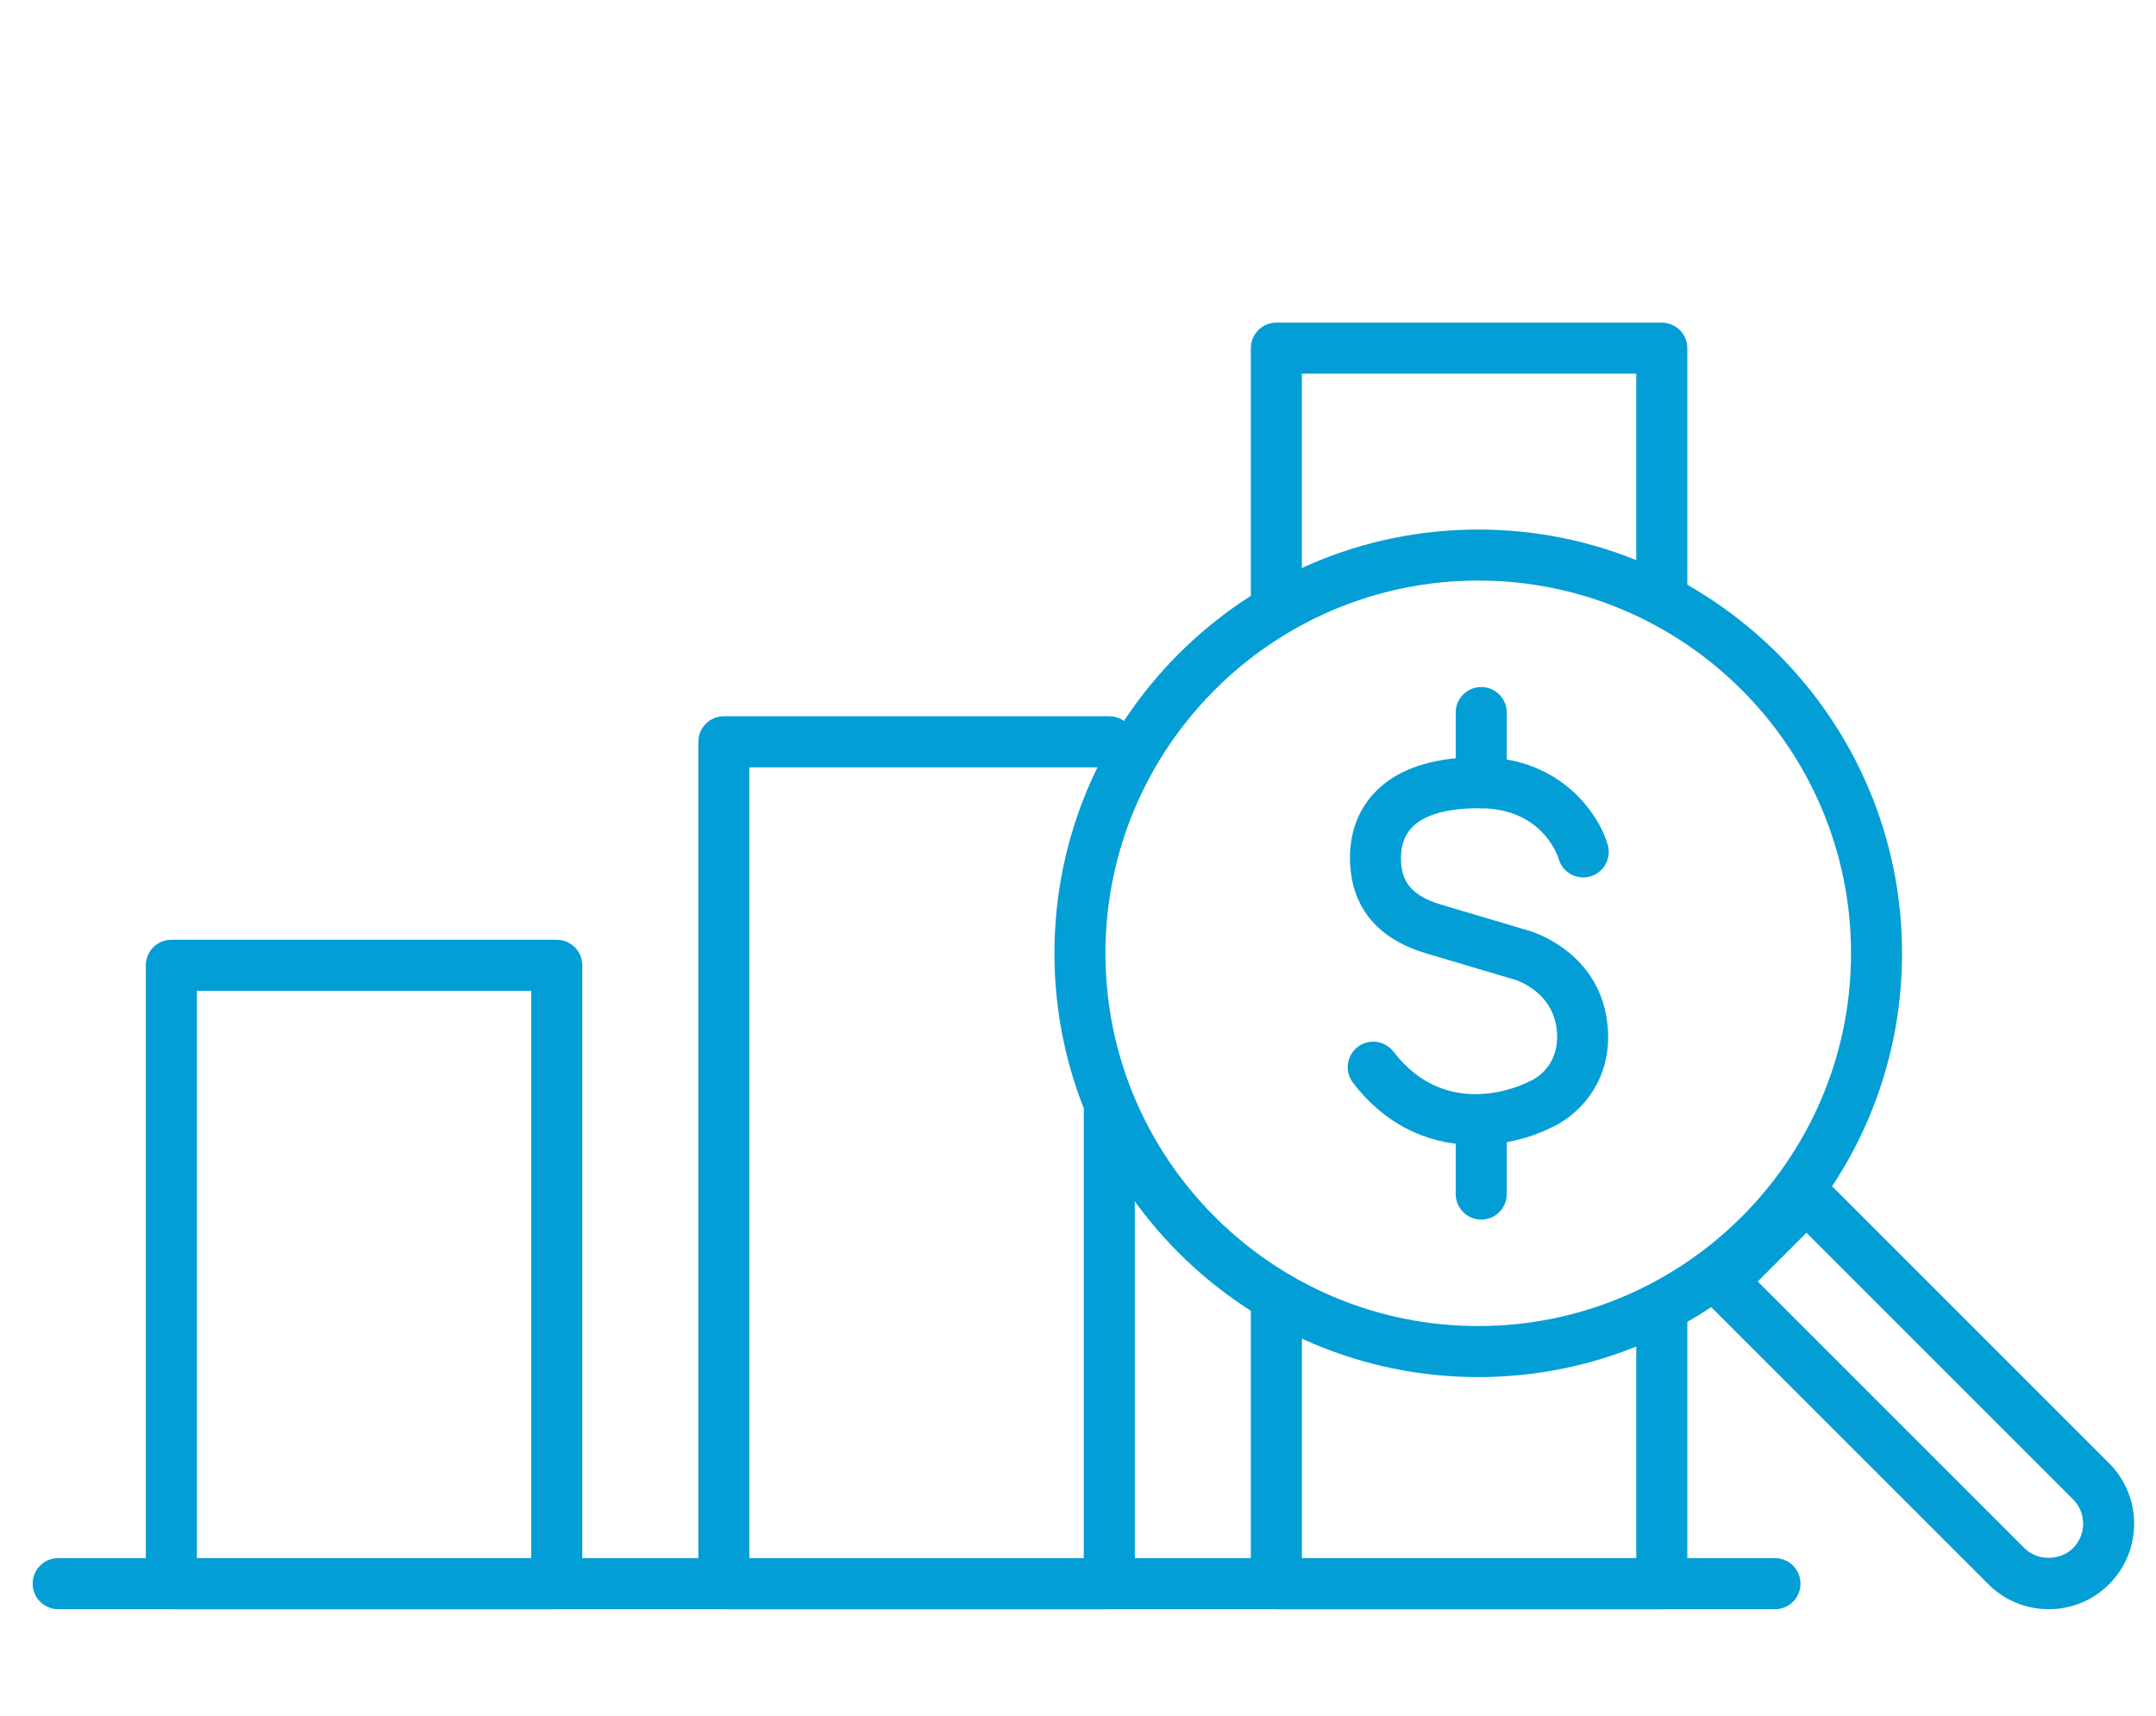
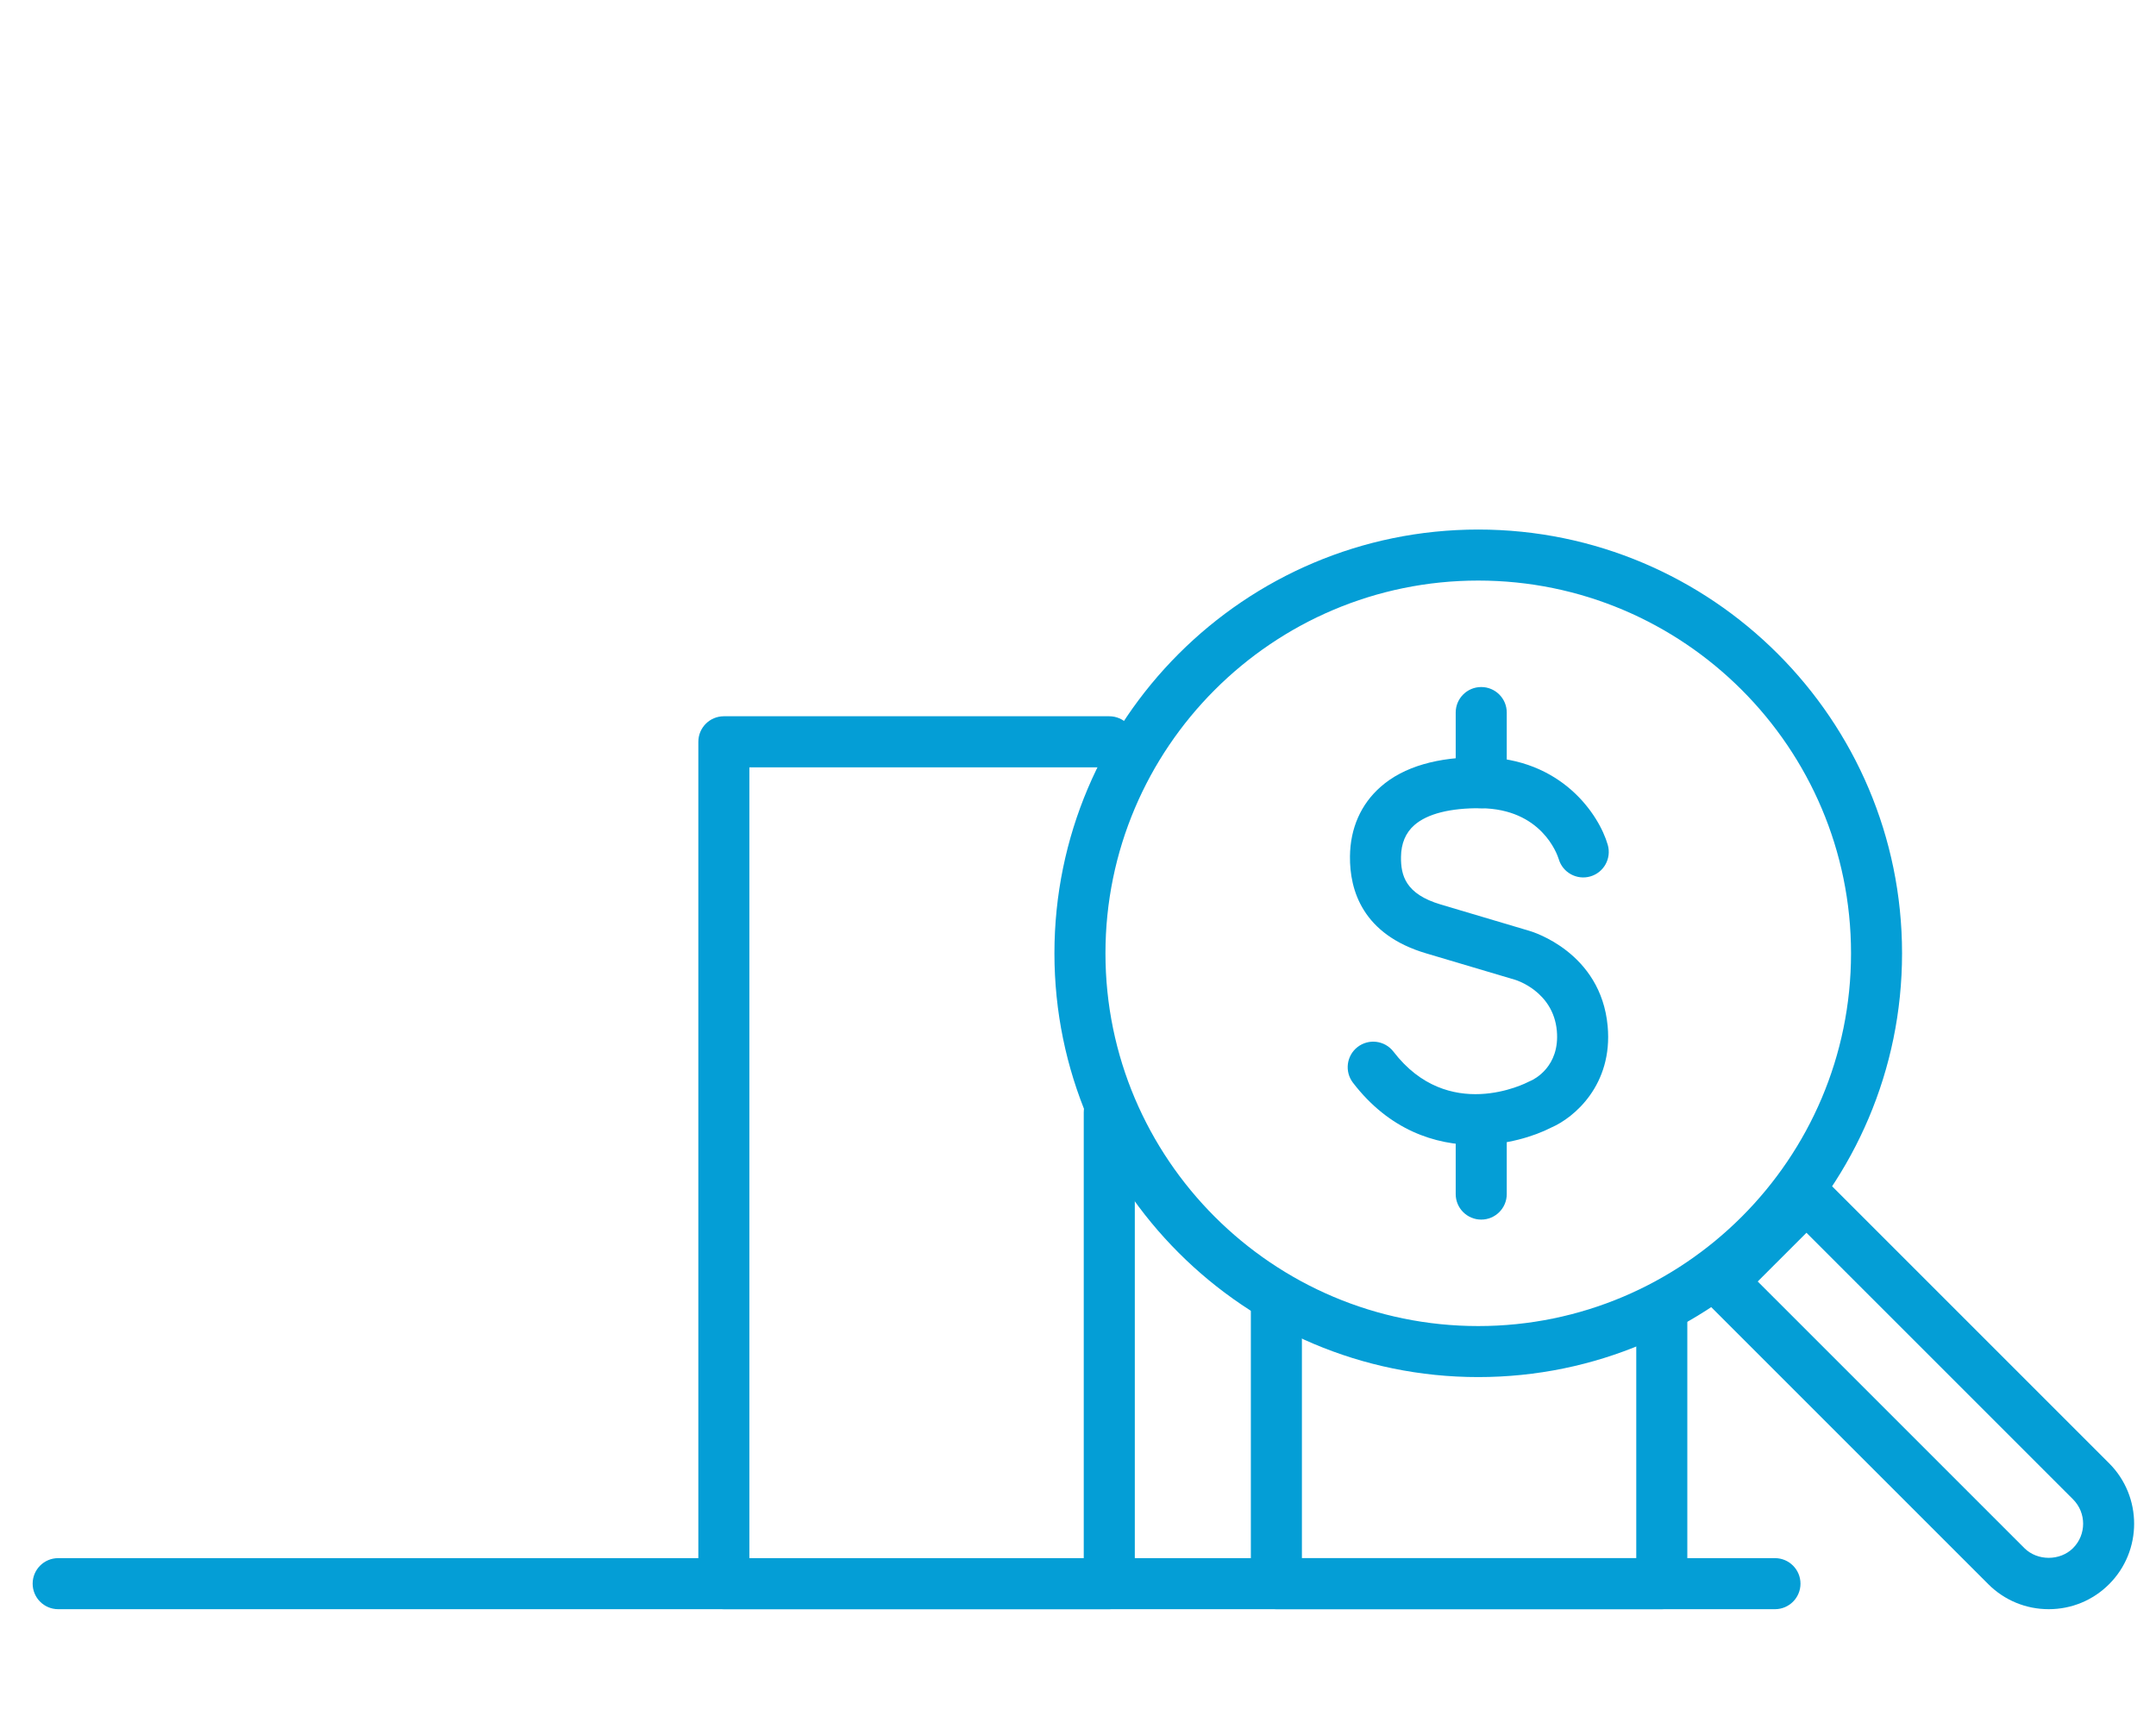
<svg xmlns="http://www.w3.org/2000/svg" version="1.1" id="Layer_1" x="0px" y="0px" viewBox="0 0 75 59.693" enable-background="new 0 0 75 59.693" xml:space="preserve">
  <g>
    <g>
      <g>
        <path fill="#049ED6" d="M61.745,55.984H2.024c-0.49,0-0.888-0.397-0.888-0.888c0-0.49,0.397-0.888,0.888-0.888h59.721     c0.49,0,0.888,0.397,0.888,0.888C62.633,55.587,62.235,55.984,61.745,55.984z" />
      </g>
      <g>
        <g>
-           <path fill="#049ED6" d="M19.369,55.984H5.961c-0.49,0-0.888-0.397-0.888-0.888V33.583c0-0.49,0.397-0.888,0.888-0.888h13.407      c0.49,0,0.888,0.397,0.888,0.888v21.513C20.256,55.587,19.859,55.984,19.369,55.984z M6.849,54.209h11.632V34.471H6.849V54.209z      " />
-         </g>
+           </g>
        <g>
          <path fill="#049ED6" d="M38.588,55.984H25.181c-0.49,0-0.888-0.397-0.888-0.888V25.807c0-0.49,0.397-0.888,0.888-0.888h13.407      c0.49,0,0.888,0.397,0.888,0.888c0,0.49-0.397,0.888-0.888,0.888h-12.52v27.514h11.632V38.696c0-0.49,0.397-0.888,0.888-0.888      c0.49,0,0.888,0.397,0.888,0.888v16.4C39.476,55.587,39.079,55.984,38.588,55.984z" />
        </g>
        <g>
-           <path fill="#049ED6" d="M44.401,21.954c-0.49,0-0.888-0.397-0.888-0.888v-8.953c0-0.49,0.397-0.888,0.888-0.888h13.407      c0.49,0,0.888,0.397,0.888,0.888v8.632c0,0.49-0.397,0.888-0.888,0.888c-0.49,0-0.888-0.397-0.888-0.888v-7.745H45.288v8.065      C45.288,21.557,44.891,21.954,44.401,21.954z" />
-         </g>
+           </g>
        <g>
          <path fill="#049ED6" d="M57.808,55.984H44.401c-0.49,0-0.888-0.397-0.888-0.888v-9.817c0-0.49,0.397-0.888,0.888-0.888      c0.49,0,0.888,0.397,0.888,0.888v8.929H56.92v-8.634c0-0.49,0.397-0.888,0.888-0.888c0.49,0,0.888,0.397,0.888,0.888v9.521      C58.695,55.587,58.298,55.984,57.808,55.984z" />
        </g>
      </g>
    </g>
    <g>
      <g>
        <g>
          <g>
            <g>
              <path fill="#049ED6" d="M51.423,47.909c-8.129,0-14.743-6.614-14.743-14.743s6.614-14.743,14.743-14.743        c8.129,0,14.743,6.614,14.743,14.743S59.552,47.909,51.423,47.909z M51.423,20.198c-7.15,0-12.968,5.817-12.968,12.968        c0,7.15,5.817,12.968,12.968,12.968c7.15,0,12.968-5.817,12.968-12.968C64.391,26.016,58.573,20.198,51.423,20.198z" />
            </g>
            <g>
              <path fill="#049ED6" d="M71.268,55.984c-0.794,0-1.541-0.309-2.103-0.871l0,0l0,0l-9.903-9.903        c-0.347-0.347-0.347-0.909,0-1.255l2.95-2.95c0.333-0.333,0.922-0.333,1.255,0l9.903,9.903c1.159,1.159,1.159,3.046,0,4.205        C72.809,55.675,72.062,55.984,71.268,55.984z M61.145,44.583l9.275,9.275l0,0c0.452,0.452,1.242,0.453,1.695,0        c0.467-0.467,0.467-1.227,0-1.695l-9.275-9.275L61.145,44.583z" />
            </g>
          </g>
        </g>
      </g>
    </g>
    <g>
      <g>
        <path fill="#049ED6" d="M51.336,39.834c-1.406,0-3.004-0.514-4.271-2.166c-0.298-0.389-0.225-0.946,0.164-1.245     c0.389-0.298,0.946-0.225,1.245,0.164c1.904,2.481,4.594,1.105,4.707,1.045c0.026-0.014,0.053-0.026,0.08-0.037     c0.094-0.041,1.01-0.482,0.896-1.736c-0.126-1.375-1.433-1.766-1.446-1.77c-0.009-0.003-1.563-0.467-3.096-0.92     c-2.217-0.656-2.667-2.199-2.654-3.377c0.01-0.979,0.381-1.817,1.071-2.422c0.795-0.697,1.983-1.042,3.504-1.026     c2.791,0.03,4.094,2.008,4.393,3.05c0.135,0.471-0.137,0.963-0.609,1.098c-0.468,0.134-0.958-0.134-1.096-0.601     c-0.057-0.185-0.607-1.749-2.708-1.772c-1.061-0.011-1.864,0.191-2.314,0.586c-0.305,0.267-0.461,0.639-0.466,1.107     c-0.007,0.645,0.156,1.292,1.383,1.656c1.535,0.454,3.091,0.919,3.091,0.919c0.093,0.027,2.48,0.741,2.715,3.312     c0.187,2.047-1.171,3.186-1.953,3.525C53.353,39.541,52.399,39.834,51.336,39.834z" />
      </g>
      <g>
        <path fill="#049ED6" d="M51.527,28.119c-0.49,0-0.888-0.397-0.888-0.888V24.79c0-0.49,0.397-0.888,0.888-0.888     c0.49,0,0.888,0.397,0.888,0.888v2.441C52.415,27.721,52.017,28.119,51.527,28.119z" />
      </g>
      <g>
        <path fill="#049ED6" d="M51.527,42.43c-0.49,0-0.888-0.397-0.888-0.888v-2.441c0-0.49,0.397-0.888,0.888-0.888     c0.49,0,0.888,0.397,0.888,0.888v2.441C52.415,42.033,52.017,42.43,51.527,42.43z" />
      </g>
    </g>
  </g>
</svg>